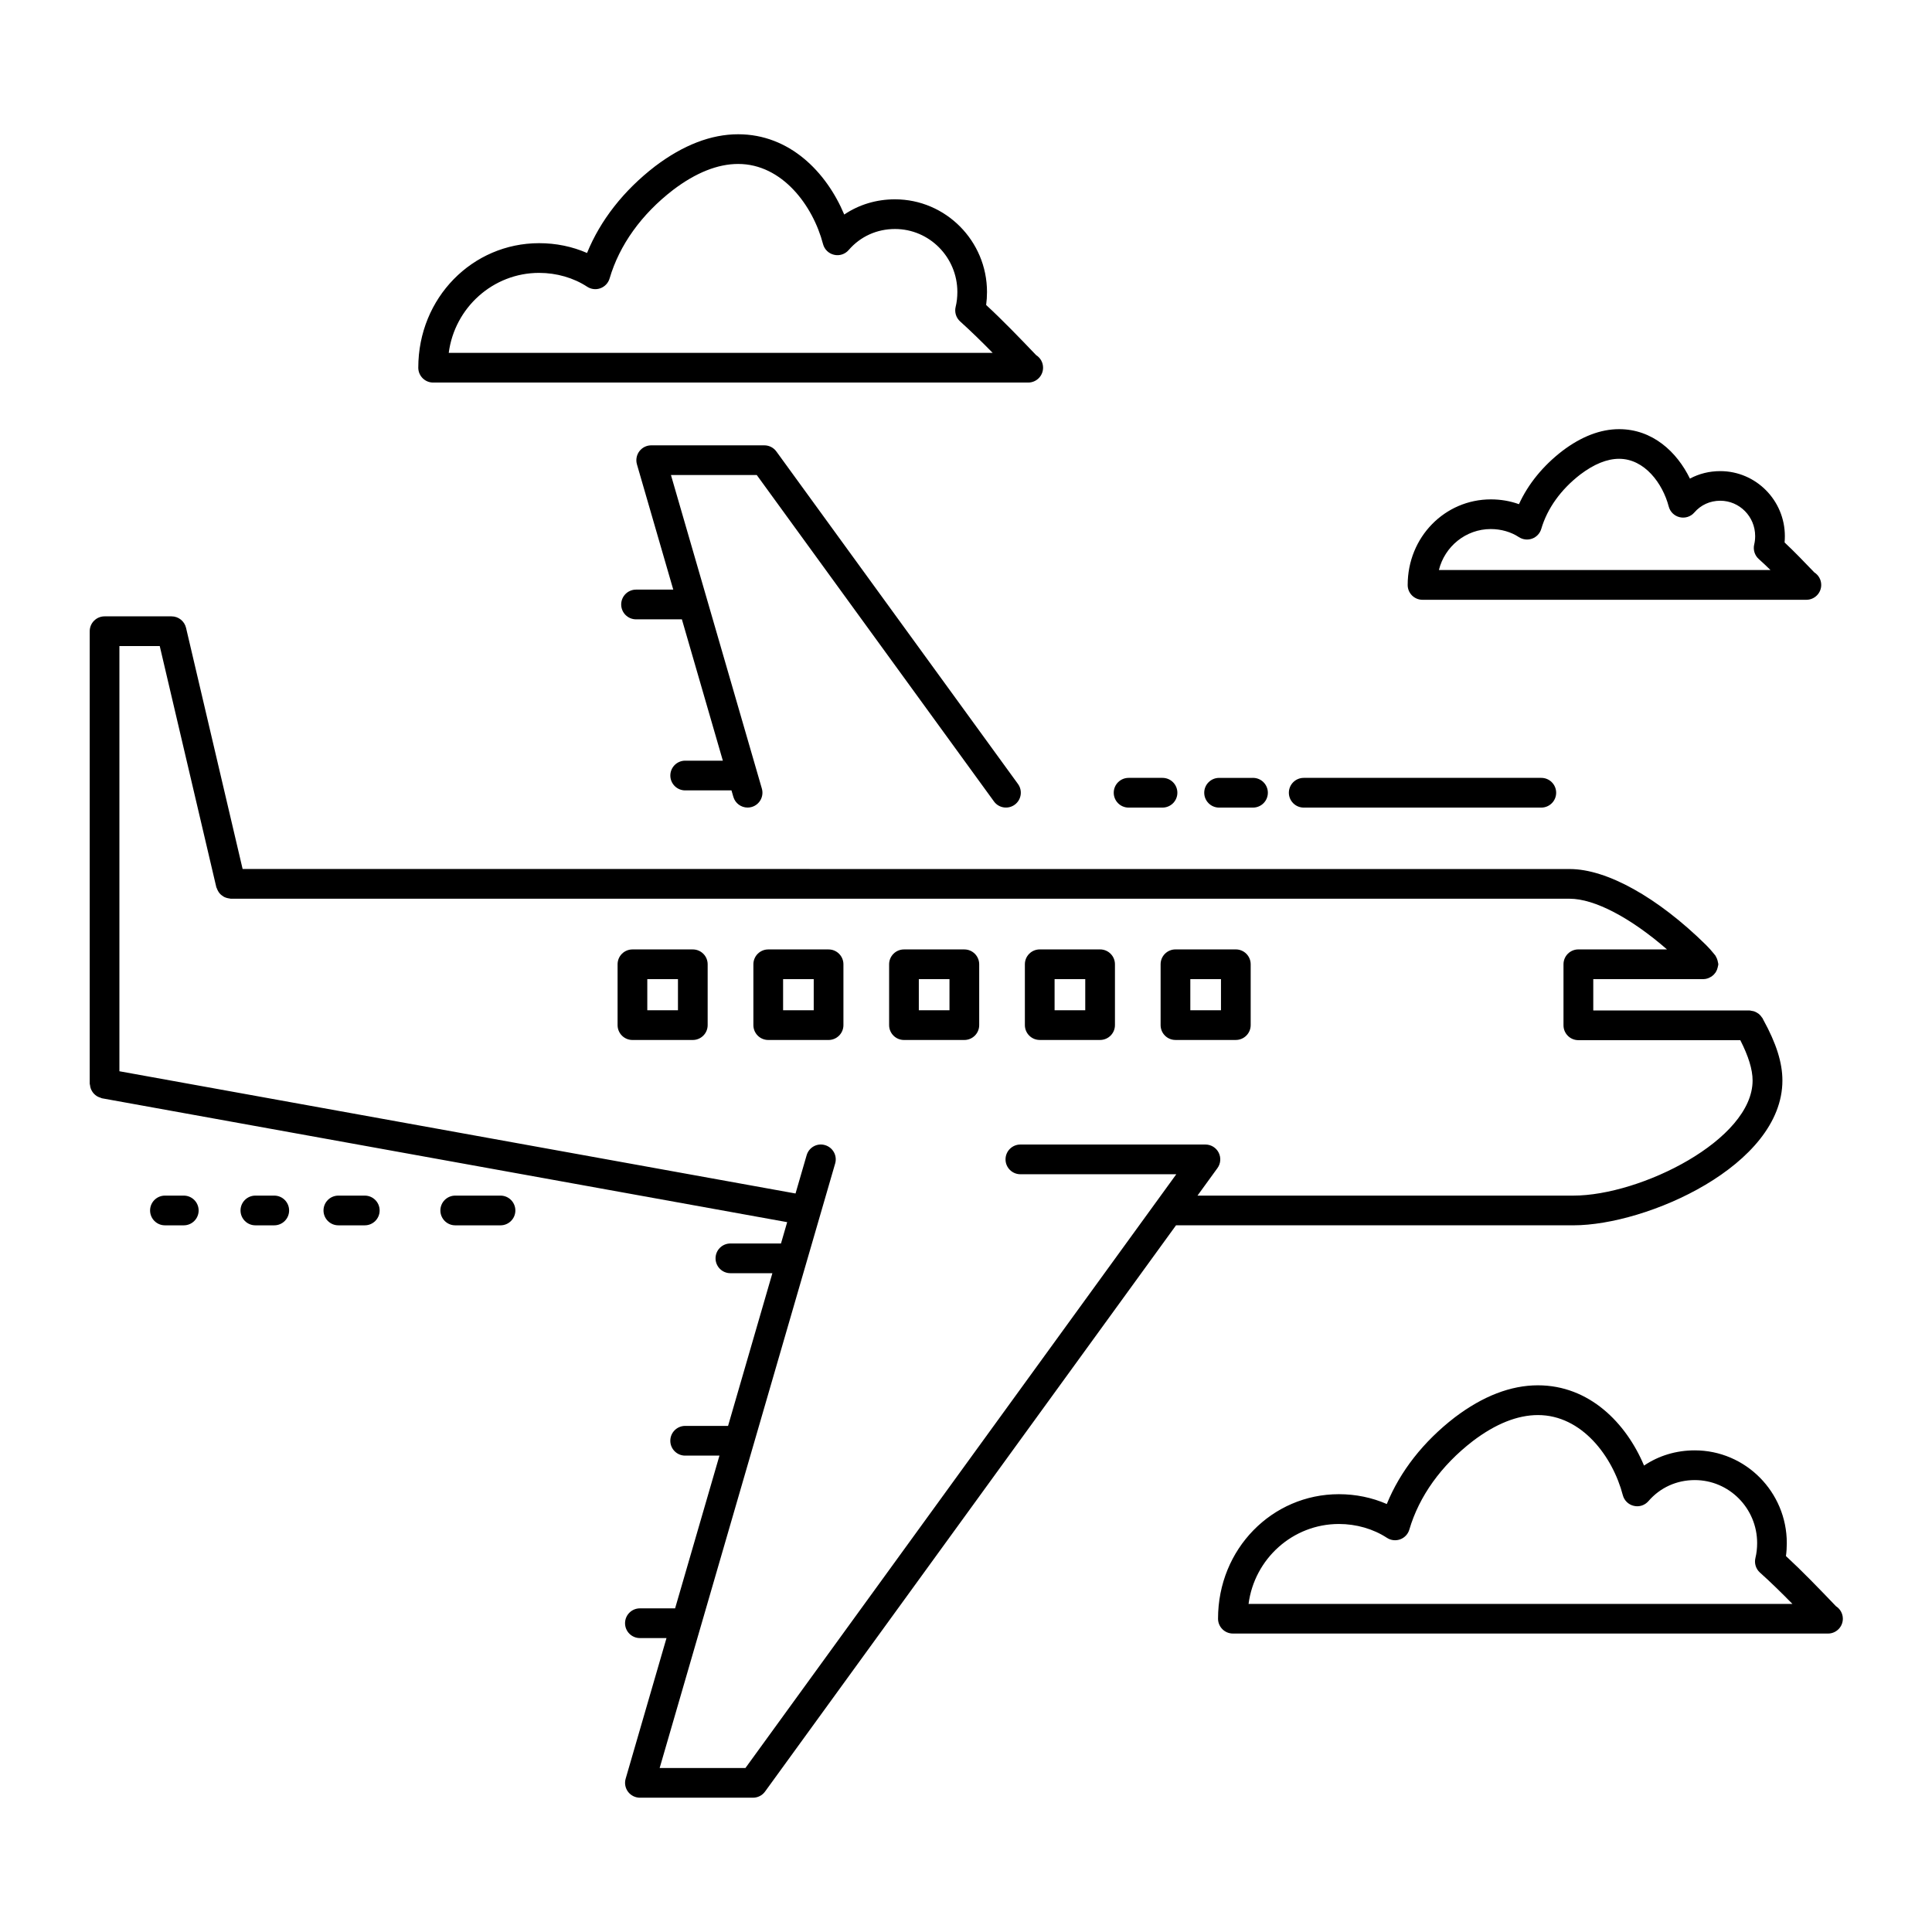
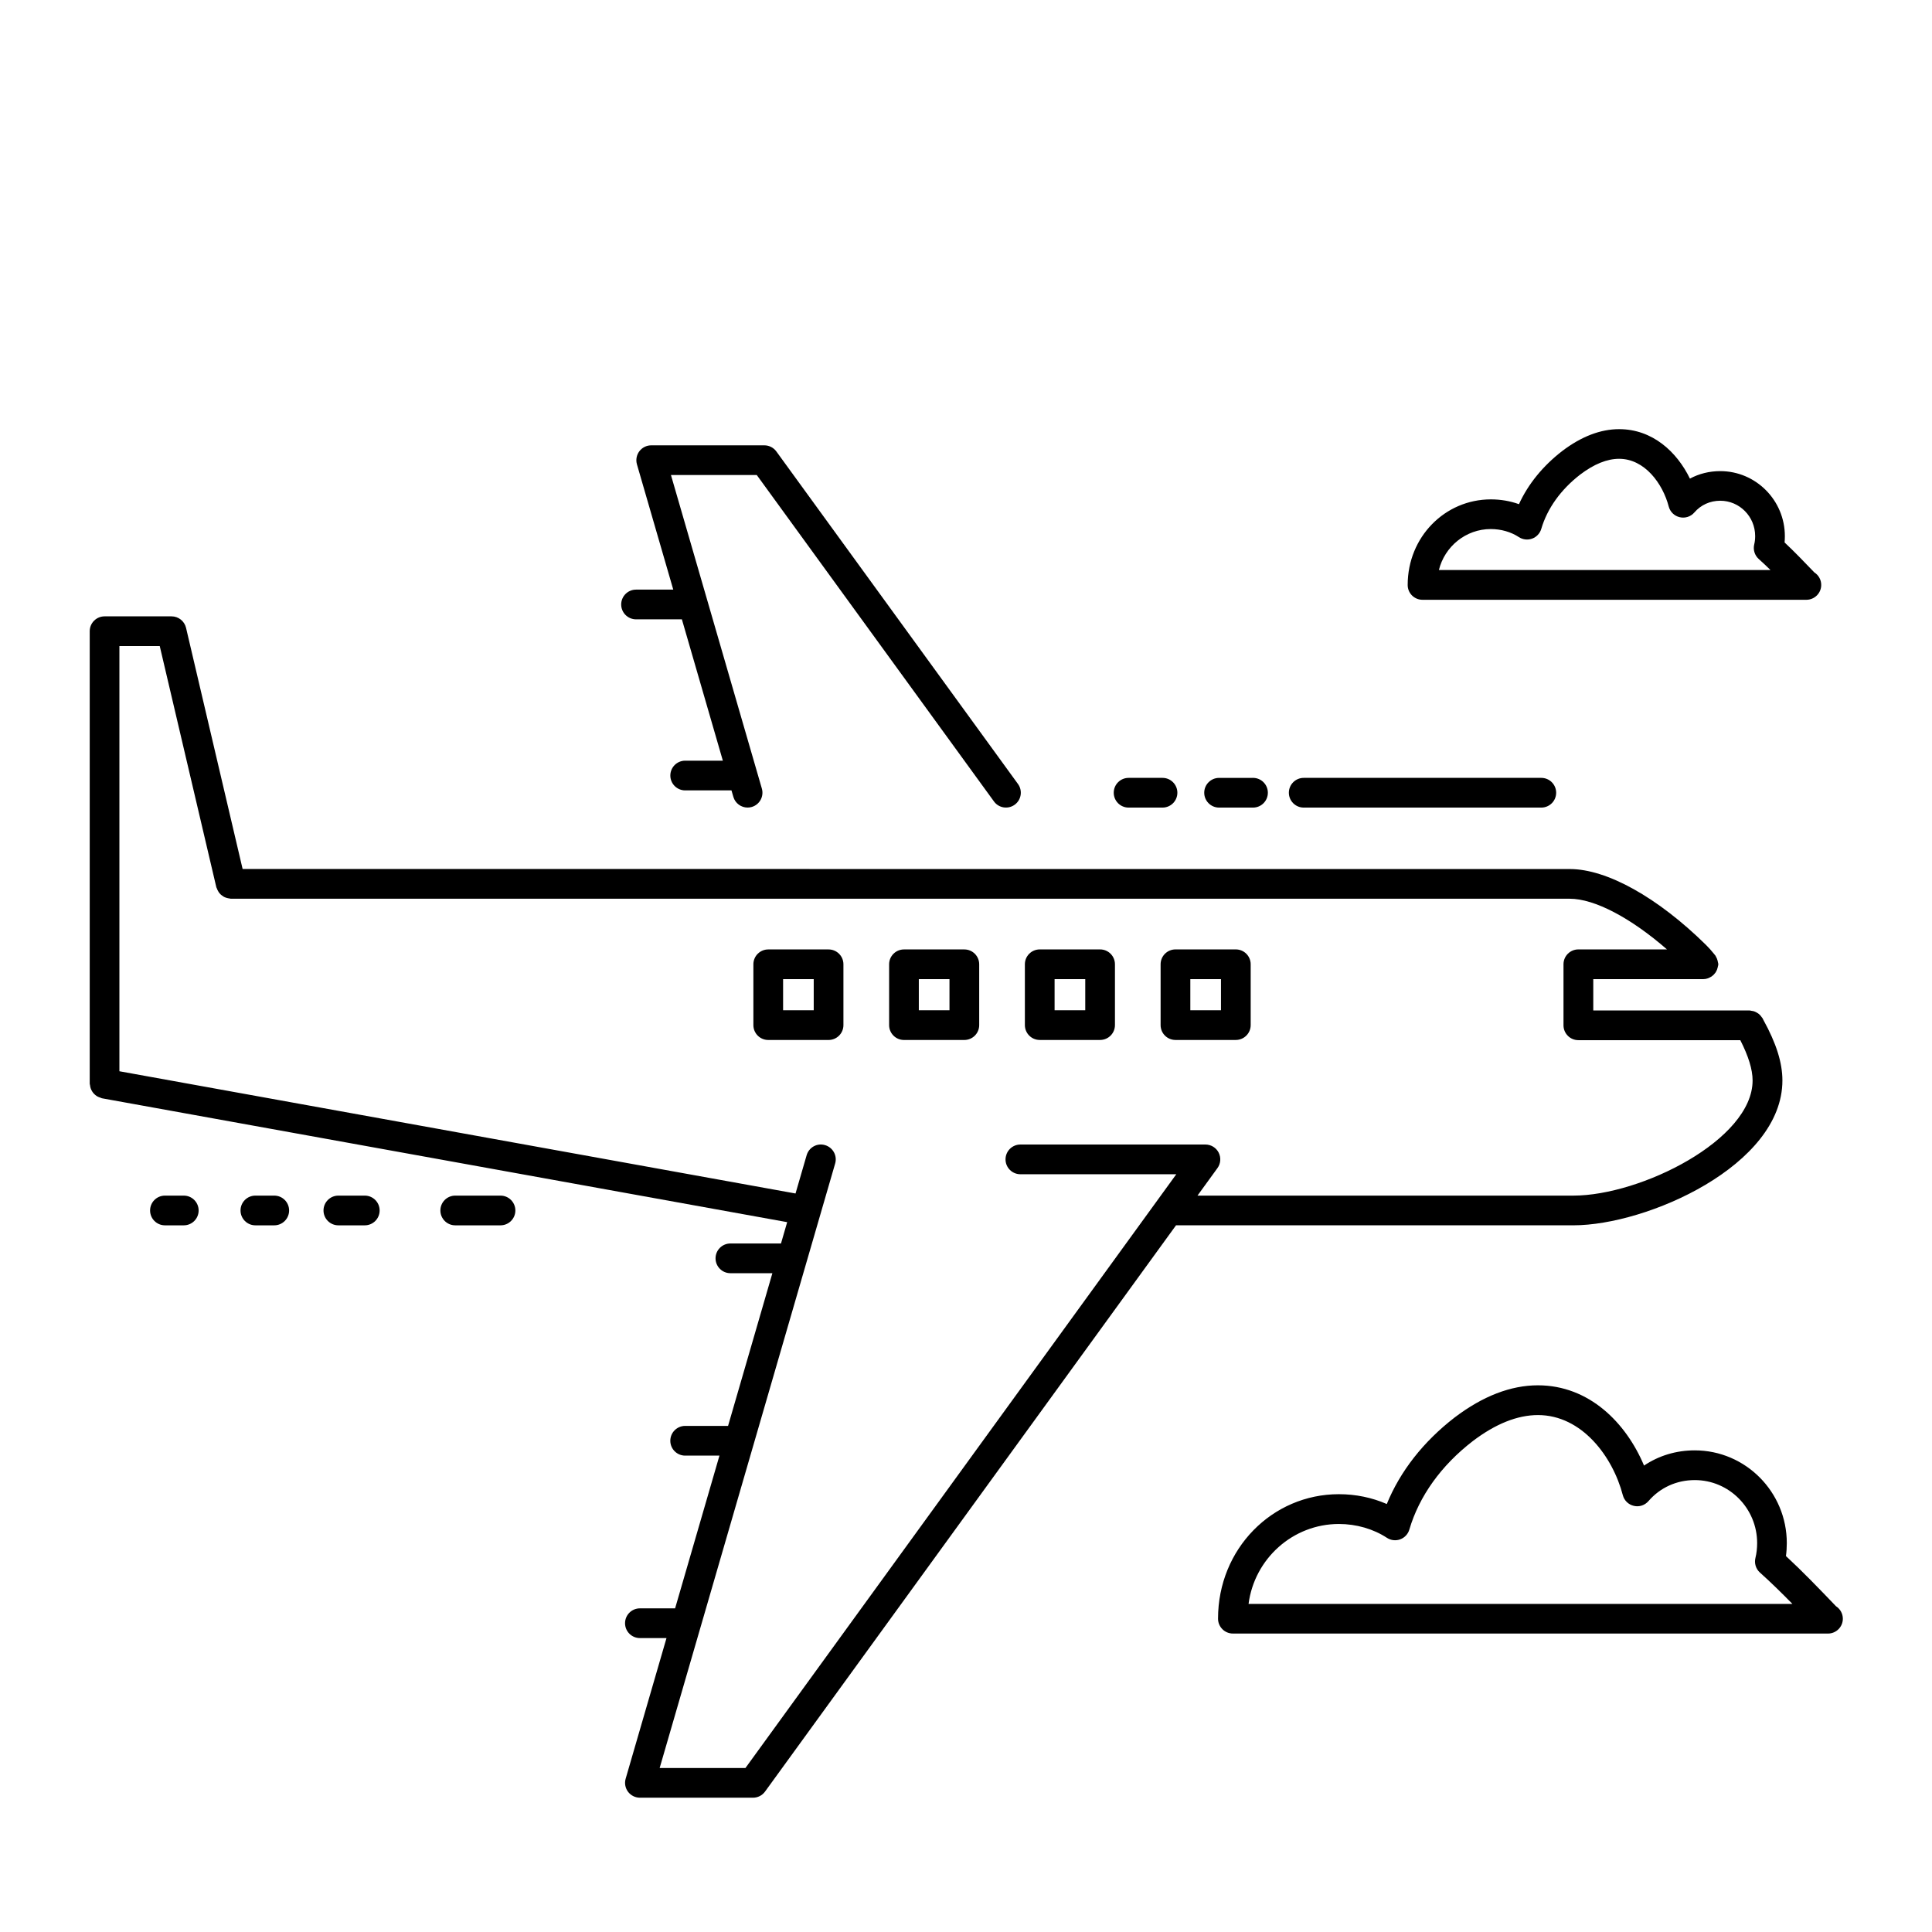
<svg xmlns="http://www.w3.org/2000/svg" fill="#000000" width="800px" height="800px" version="1.1" viewBox="144 144 512 512">
  <g>
    <path d="m455.51 419.6h15.996c2.172 0 3.938-1.762 3.938-3.938v-16.121c0-2.172-1.762-3.938-3.938-3.938h-15.996c-2.172 0-3.938 1.762-3.938 3.938v16.121c0 2.18 1.758 3.938 3.938 3.938zm3.938-16.125h8.125v8.25h-8.125z" />
    <path d="m419.54 419.6h15.996c2.172 0 3.938-1.762 3.938-3.938v-16.121c0-2.172-1.762-3.938-3.938-3.938h-15.996c-2.172 0-3.938 1.762-3.938 3.938v16.121c0.004 2.18 1.766 3.938 3.938 3.938zm3.938-16.125h8.125v8.25h-8.125z" />
    <path d="m399.56 395.61h-15.996c-2.172 0-3.938 1.762-3.938 3.938v16.121c0 2.172 1.762 3.938 3.938 3.938h15.996c2.172 0 3.938-1.762 3.938-3.938v-16.121c-0.004-2.172-1.758-3.938-3.938-3.938zm-3.938 16.121h-8.125v-8.25h8.125z" />
    <path d="m363.58 395.61h-15.988c-2.172 0-3.938 1.762-3.938 3.938v16.121c0 2.172 1.762 3.938 3.938 3.938h15.988c2.172 0 3.938-1.762 3.938-3.938v-16.121c0-2.172-1.766-3.938-3.938-3.938zm-3.934 16.121h-8.117v-8.25h8.117z" />
-     <path d="m327.6 395.61h-15.996c-2.172 0-3.938 1.762-3.938 3.938v16.121c0 2.172 1.762 3.938 3.938 3.938h15.996c2.172 0 3.938-1.762 3.938-3.938v-16.121c0-2.172-1.754-3.938-3.938-3.938zm-3.934 16.121h-8.125v-8.25h8.125z" />
    <path d="m407.41 356.39c1.273 1.762 3.738 2.148 5.496 0.867 1.754-1.273 2.148-3.738 0.867-5.496l-64.031-88.121c-0.738-1.016-1.922-1.621-3.18-1.621h-29.984c-1.234 0-2.402 0.582-3.148 1.574-0.738 0.984-0.977 2.273-0.637 3.457l9.629 33.203h-9.863c-2.172 0-3.938 1.762-3.938 3.938 0 2.172 1.762 3.938 3.938 3.938h12.148l10.855 37.457h-9.98c-2.172 0-3.938 1.762-3.938 3.938 0 2.172 1.762 3.938 3.938 3.938h12.266l0.496 1.707c0.496 1.723 2.07 2.844 3.777 2.844 0.363 0 0.73-0.047 1.094-0.156 2.086-0.605 3.289-2.785 2.684-4.879l-24.09-83.09h22.742z" />
    <path d="m489.5 468.72h71.469c19.461 0 55.387-15.832 55.387-38.383 0-4.723-1.629-9.84-5.039-16.043-0.047-0.117-0.109-0.211-0.164-0.324-0.039-0.062-0.055-0.117-0.094-0.18-0.039-0.062-0.102-0.102-0.141-0.164-0.219-0.34-0.473-0.645-0.789-0.906-0.117-0.102-0.25-0.172-0.387-0.262-0.277-0.172-0.551-0.332-0.867-0.434-0.227-0.078-0.465-0.109-0.699-0.141-0.172-0.023-0.332-0.102-0.52-0.102h-41.422v-8.305h29.207c0.781 0 1.465-0.285 2.07-0.668 0.023-0.016 0.055-0.008 0.078-0.023 0.031-0.023 0.047-0.062 0.086-0.086 0.379-0.27 0.691-0.59 0.961-0.977 0.023-0.039 0.055-0.078 0.078-0.125 0.234-0.379 0.402-0.789 0.496-1.234 0.016-0.07 0.023-0.133 0.039-0.203 0.039-0.211 0.125-0.402 0.125-0.621s-0.094-0.418-0.125-0.629c-0.016-0.102-0.039-0.203-0.062-0.309-0.102-0.402-0.242-0.762-0.457-1.102-0.039-0.062-0.039-0.133-0.078-0.188-0.078-0.117-0.211-0.262-0.309-0.387-0.062-0.062-0.102-0.141-0.164-0.203-0.598-0.762-1.34-1.574-2.07-2.305-12.777-12.594-26.27-20.113-36.094-20.113l-335.78-0.012h-15.938l-14.996-63.922c-0.426-1.77-2.008-3.031-3.836-3.031h-17.75c-2.172 0-3.938 1.762-3.938 3.938v119.9c0 0.148 0.07 0.277 0.086 0.426 0.031 0.27 0.07 0.52 0.156 0.77 0.078 0.242 0.172 0.465 0.301 0.676 0.117 0.219 0.25 0.418 0.41 0.613 0.164 0.195 0.34 0.363 0.535 0.527 0.188 0.156 0.387 0.293 0.605 0.41 0.234 0.125 0.473 0.211 0.73 0.293 0.141 0.039 0.262 0.133 0.41 0.164l181.6 32.828-1.637 5.652h-13.406c-2.172 0-3.938 1.762-3.938 3.938 0 2.172 1.762 3.938 3.938 3.938h11.125l-11.746 40.469h-11.367c-2.172 0-3.938 1.762-3.938 3.938 0 2.172 1.762 3.938 3.938 3.938h9.086l-11.754 40.477h-9.328c-2.172 0-3.938 1.762-3.938 3.938 0 2.172 1.762 3.938 3.938 3.938h7.047l-10.824 37.273c-0.348 1.188-0.109 2.465 0.629 3.457 0.746 0.984 1.914 1.574 3.148 1.574h29.977c1.258 0 2.449-0.605 3.188-1.629l108.91-150.06zm-147.95 143.82h-22.734l46.508-160.19c0.613-2.086-0.59-4.266-2.676-4.879-2.102-0.629-4.273 0.59-4.879 2.676l-2.945 10.141-179.18-32.395v-112.68h10.691l14.996 63.922c0.023 0.109 0.102 0.188 0.141 0.301 0.086 0.27 0.203 0.504 0.34 0.738 0.117 0.203 0.234 0.395 0.387 0.574 0.172 0.211 0.379 0.387 0.598 0.551 0.172 0.133 0.348 0.262 0.543 0.371 0.242 0.125 0.496 0.211 0.762 0.293 0.234 0.062 0.465 0.117 0.707 0.141 0.117 0.008 0.219 0.07 0.348 0.07h354.83c6.598 0 16.168 5.062 25.781 13.43h-23.488c-2.172 0-3.938 1.762-3.938 3.938v16.176c0 2.172 1.762 3.938 3.938 3.938h42.918c2.141 4.211 3.258 7.746 3.258 10.684 0 15.734-29.645 30.512-47.516 30.512h-99.594l5.289-7.289c0.875-1.195 0.992-2.785 0.324-4.102-0.668-1.316-2.023-2.148-3.504-2.148h-49.043c-2.172 0-3.938 1.762-3.938 3.938 0 2.172 1.762 3.938 3.938 3.938h41.32z" />
    <path d="m467.07 358.02h8.988c2.172 0 3.938-1.762 3.938-3.938 0-2.172-1.762-3.938-3.938-3.938l-8.988 0.004c-2.172 0-3.938 1.762-3.938 3.938 0.004 2.172 1.766 3.934 3.938 3.934z" />
    <path d="m443.09 358.02h8.988c2.172 0 3.938-1.762 3.938-3.938 0-2.172-1.762-3.938-3.938-3.938h-8.988c-2.172 0-3.938 1.762-3.938 3.938s1.758 3.938 3.938 3.938z" />
    <path d="m489.5 358.02h62.961c2.172 0 3.938-1.762 3.938-3.938 0-2.172-1.762-3.938-3.938-3.938h-62.961c-2.172 0-3.938 1.762-3.938 3.938s1.766 3.938 3.938 3.938z" />
    <path d="m276.64 460.85h-11.996c-2.172 0-3.938 1.762-3.938 3.938 0 2.172 1.762 3.938 3.938 3.938h11.996c2.172 0 3.938-1.762 3.938-3.938-0.004-2.172-1.766-3.938-3.938-3.938z" />
    <path d="m240.67 460.85h-7c-2.172 0-3.938 1.762-3.938 3.938 0 2.172 1.762 3.938 3.938 3.938h7c2.172 0 3.938-1.762 3.938-3.938 0-2.172-1.766-3.938-3.938-3.938z" />
    <path d="m216.68 460.85h-5c-2.172 0-3.938 1.762-3.938 3.938 0 2.172 1.762 3.938 3.938 3.938h5c2.172 0 3.938-1.762 3.938-3.938-0.004-2.172-1.758-3.938-3.938-3.938z" />
    <path d="m192.7 460.85h-4.988c-2.172 0-3.938 1.762-3.938 3.938 0 2.172 1.762 3.938 3.938 3.938h4.992c2.172 0 3.938-1.762 3.938-3.938-0.004-2.172-1.766-3.938-3.941-3.938z" />
    <path d="m520.98 302.95h101.57 0.156c2.172 0 3.938-1.762 3.938-3.938 0-1.402-0.73-2.621-1.828-3.32-2.691-2.801-5.266-5.488-7.879-7.934 0.047-0.543 0.07-1.109 0.07-1.676 0-9.5-7.684-17.23-17.121-17.23-2.891 0-5.621 0.684-8.039 1.984-3.465-7.125-9.941-13.105-18.758-13.105-4.938 0-9.996 1.938-15.066 5.777-5.141 3.969-9.055 8.785-11.484 14.105-2.34-0.844-4.856-1.273-7.445-1.273-12.156 0-22.043 9.949-22.043 22.68-0.012 2.164 1.746 3.93 3.926 3.93zm18.098-18.746c2.699 0 5.344 0.754 7.438 2.133 1.047 0.684 2.356 0.828 3.519 0.402s2.07-1.387 2.418-2.582c1.605-5.441 5.188-10.43 10.344-14.414 3.637-2.754 7.094-4.156 10.281-4.156 6.769 0 11.562 6.559 13.152 12.648 0.371 1.418 1.496 2.504 2.922 2.832 1.434 0.332 2.914-0.148 3.871-1.258 1.73-2.008 4.172-3.109 6.863-3.109 5.102 0 9.25 4.195 9.25 9.359 0 0.805-0.086 1.559-0.242 2.18-0.355 1.418 0.102 2.922 1.188 3.898 1.039 0.93 2.07 1.906 3.109 2.922h-87.867c1.535-6.219 7.117-10.855 13.754-10.855z" />
    <path d="m630.55 569.66c-4.543-4.738-8.871-9.234-13.258-13.289 0.156-1.117 0.227-2.273 0.227-3.441 0-13.547-10.941-24.57-24.395-24.57-4.922 0-9.531 1.402-13.438 4.031-4.754-11.32-14.531-21.27-28.125-21.27-7.18 0-14.586 2.852-22.035 8.5-8.312 6.406-14.469 14.281-18.012 22.961-3.906-1.707-8.219-2.606-12.699-2.606-17.656 0-32.023 14.469-32.023 32.992 0 2.172 1.762 3.938 3.938 3.938l157.55 0.004h0.156c2.172 0 3.938-1.762 3.938-3.938-0.004-1.383-0.734-2.613-1.828-3.312zm-155.67-0.605c1.551-11.941 11.699-21.184 23.945-21.184 4.606 0 9.125 1.309 12.723 3.668 1.047 0.684 2.348 0.828 3.519 0.402 1.164-0.426 2.07-1.387 2.418-2.582 2.613-8.871 8.438-16.996 16.832-23.465 6.023-4.574 11.832-6.887 17.254-6.887 11.645 0 19.82 11.004 22.492 21.23 0.371 1.418 1.496 2.504 2.922 2.832 1.434 0.348 2.914-0.156 3.871-1.258 3.109-3.598 7.469-5.574 12.281-5.574 9.109 0 16.523 7.484 16.523 16.695 0 1.387-0.156 2.738-0.449 3.914-0.355 1.426 0.102 2.922 1.188 3.898 2.852 2.551 5.707 5.352 8.613 8.312z" />
-     <path d="m258.79 245.38h157.54 0.156c2.172 0 3.938-1.762 3.938-3.938 0-1.402-0.723-2.621-1.828-3.32-4.344-4.543-8.809-9.188-13.258-13.297 0.148-1.117 0.227-2.273 0.227-3.441 0-13.539-10.941-24.562-24.395-24.562-4.922 0-9.531 1.402-13.438 4.031-4.75-11.324-14.527-21.273-28.113-21.273-7.18 0-14.586 2.859-22.035 8.5-8.32 6.414-14.477 14.281-18.012 22.961-3.906-1.707-8.211-2.598-12.699-2.598-17.656 0-32.023 14.461-32.023 33 0.004 2.176 1.766 3.938 3.938 3.938zm28.09-29.062c4.613 0 9.133 1.309 12.723 3.668 1.055 0.684 2.348 0.836 3.519 0.402s2.07-1.387 2.426-2.59c2.606-8.871 8.43-16.996 16.824-23.465 6.016-4.566 11.824-6.883 17.25-6.883 11.645 0 19.82 11.004 22.492 21.238 0.371 1.418 1.496 2.504 2.922 2.832 1.426 0.34 2.922-0.156 3.871-1.258 3.102-3.59 7.461-5.574 12.281-5.574 9.109 0 16.523 7.484 16.523 16.688 0 1.402-0.156 2.754-0.449 3.914-0.355 1.418 0.102 2.922 1.188 3.898 2.832 2.543 5.731 5.383 8.613 8.32h-144.14c1.555-11.941 11.703-21.191 23.953-21.191z" />
  </g>
</svg>